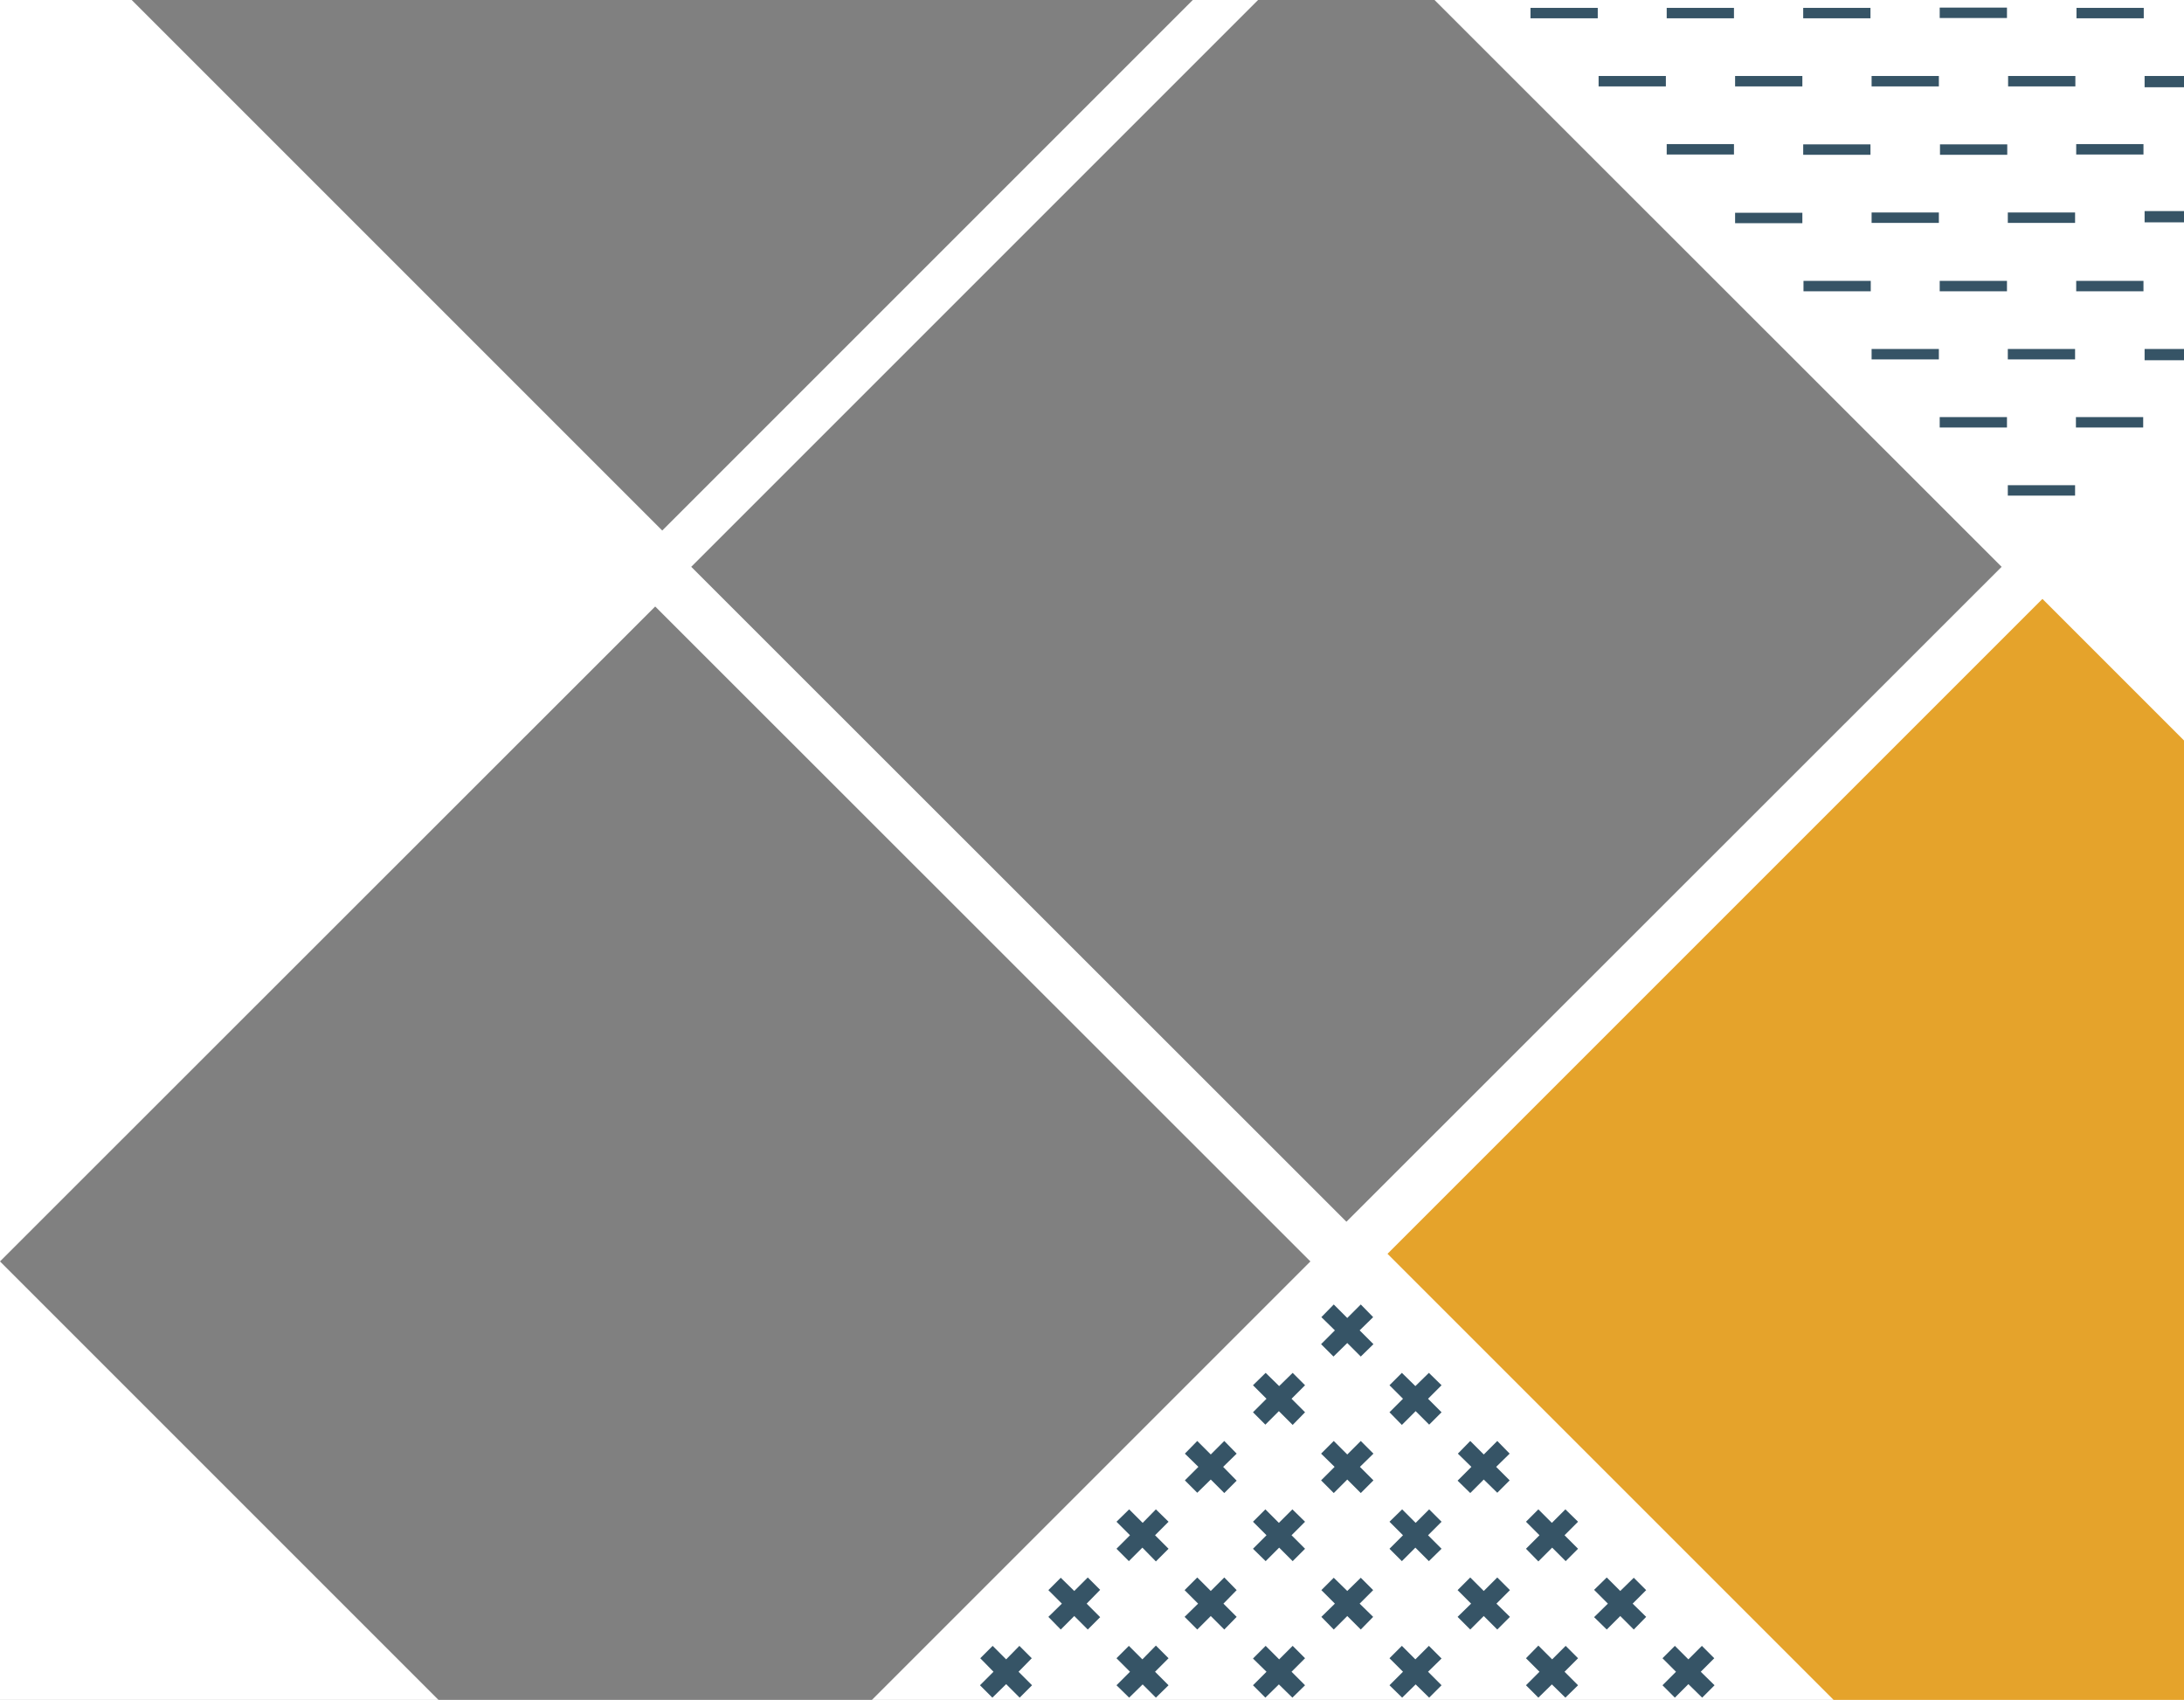
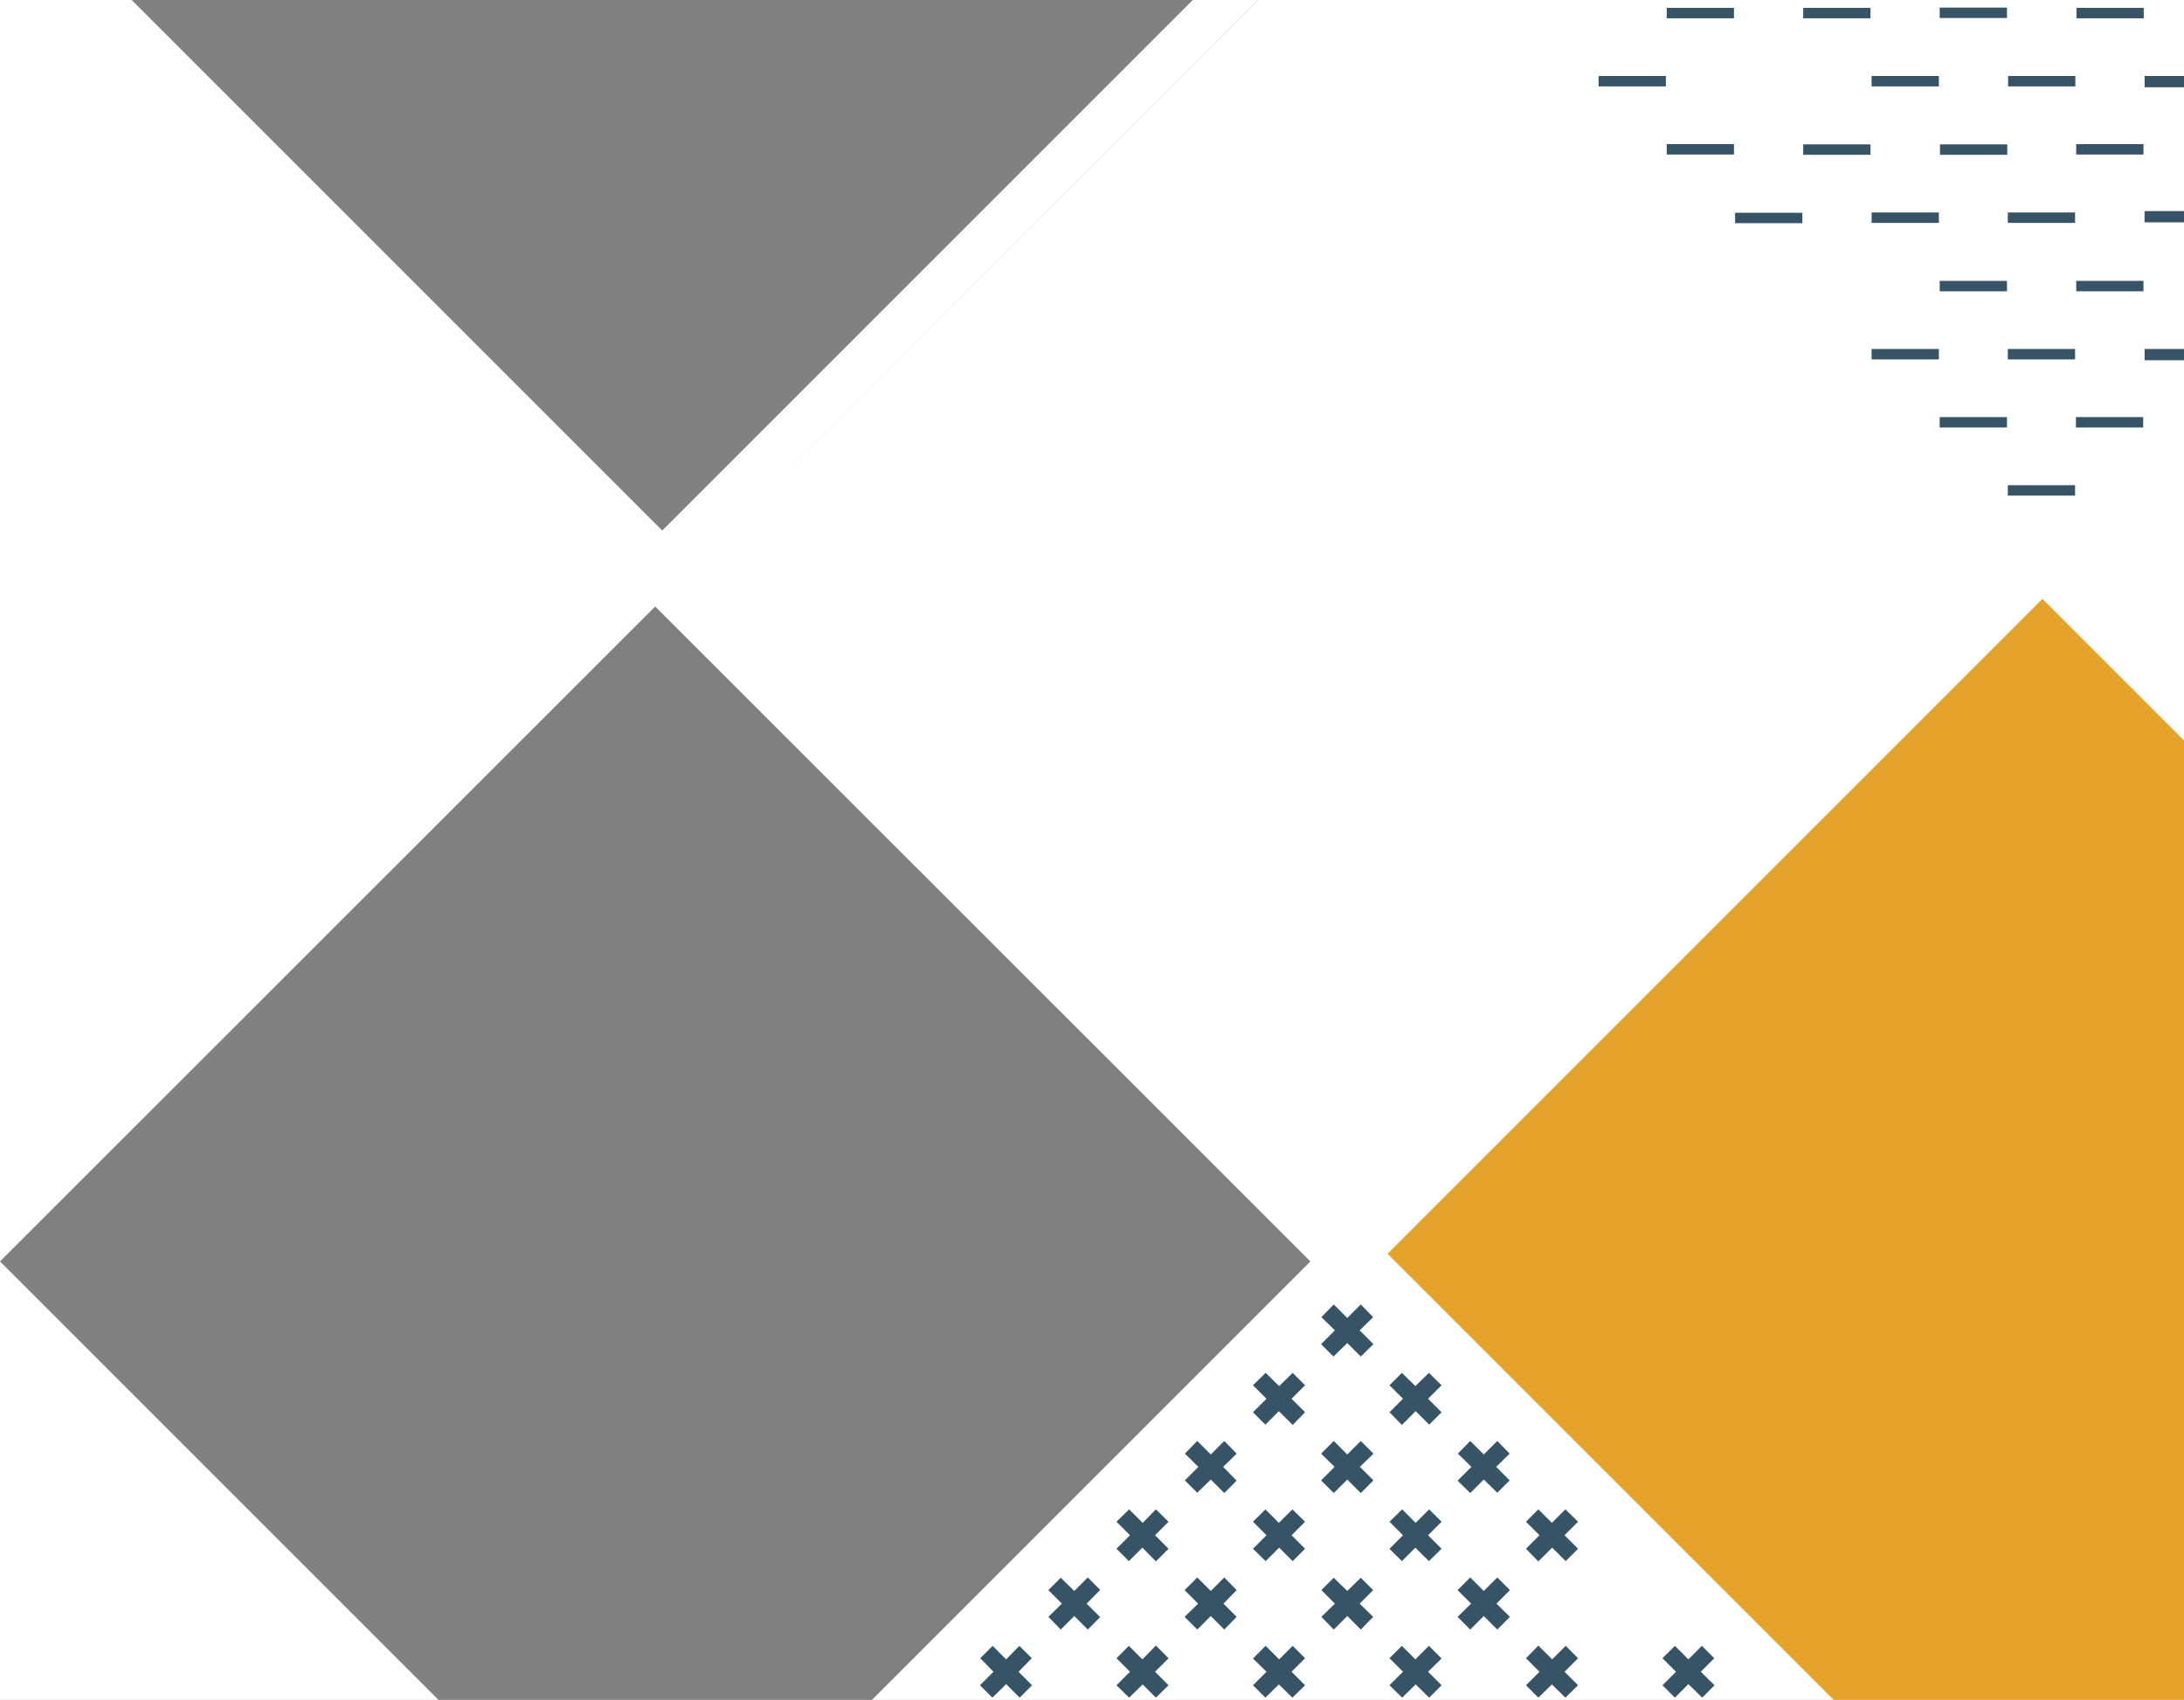
<svg xmlns="http://www.w3.org/2000/svg" version="1.1" id="Layer_1" x="0px" y="0px" viewBox="0 0 776 604" style="enable-background:new 0 0 776 604;" xml:space="preserve">
  <rect x="0" y="0" width="776" height="604" fill="#808080" stroke="none" />
  <style type="text/css">
	.st0{fill:#FFFFFF;}
	.st1{fill:#365466;}
	.st2{fill:#E5A32B;}
</style>
-   <path class="st0" d="M235.3,188.5L423.8,0H447L245.6,201.4l232.8,232.7l232.8-232.7L509.7,0H776v604H309.8l155.8-155.8L232.8,215.5  L0,448.2L155.8,604H0V0h46.8L235.3,188.5z" />
+   <path class="st0" d="M235.3,188.5L423.8,0H447L245.6,201.4l232.8-232.7L509.7,0H776v604H309.8l155.8-155.8L232.8,215.5  L0,448.2L155.8,604H0V0h46.8L235.3,188.5z" />
  <g>
    <rect x="640.7" y="51.3" class="st1" width="23.9" height="3.7" />
-     <rect x="640.8" y="99.8" class="st1" width="23.9" height="3.7" />
    <rect x="640.7" y="2.8" class="st1" width="23.9" height="3.7" />
    <rect x="616.5" y="75.6" class="st1" width="23.9" height="3.7" />
    <rect x="665" y="124" class="st1" width="23.9" height="3.7" />
    <rect x="665" y="75.5" class="st1" width="23.9" height="3.7" />
    <rect x="665" y="27" class="st1" width="23.9" height="3.7" />
-     <rect x="543.8" y="2.8" class="st1" width="23.9" height="3.7" />
    <rect x="713.4" y="75.5" class="st1" width="23.9" height="3.7" />
-     <rect x="616.5" y="27" class="st1" width="23.9" height="3.7" />
    <rect x="568" y="27" class="st1" width="23.9" height="3.7" />
    <rect x="592.2" y="2.8" class="st1" width="23.9" height="3.7" />
    <rect x="592.2" y="51.2" class="st1" width="23.9" height="3.7" />
    <rect x="737.7" y="51.2" class="st1" width="23.9" height="3.7" />
    <rect x="737.6" y="148.2" class="st1" width="23.9" height="3.7" />
    <rect x="762" y="124" class="st1" width="14" height="4" />
    <rect x="737.7" y="99.8" class="st1" width="23.9" height="3.7" />
    <rect x="737.8" y="2.8" class="st1" width="23.9" height="3.7" />
    <rect x="762" y="27" class="st1" width="14" height="4" />
    <rect x="762" y="75" class="st1" width="14" height="4" />
    <rect x="689.2" y="148.2" class="st1" width="23.9" height="3.7" />
    <rect x="689.2" y="2.7" class="st1" width="23.9" height="3.7" />
    <rect x="689.2" y="99.8" class="st1" width="23.9" height="3.7" />
    <rect x="689.3" y="51.3" class="st1" width="23.9" height="3.7" />
    <rect x="713.4" y="124" class="st1" width="23.9" height="3.7" />
    <rect x="713.5" y="27" class="st1" width="23.9" height="3.7" />
    <rect x="713.4" y="172.4" class="st1" width="23.9" height="3.7" />
  </g>
  <g>
    <polygon class="st1" points="459.3,584.8 454.5,589.6 449.7,584.8 445.2,589.3 450,594 445.2,598.8 449.6,603.2 454.4,598.5    459.2,603.2 463.7,598.8 458.9,594 463.7,589.2  " />
    <polygon class="st1" points="439.4,516.5 435,512 430.2,516.8 425.4,512 421,516.5 425.8,521.2 421,526 425.4,530.4 430.2,525.7    435,530.5 439.4,526.1 434.6,521.2  " />
    <polygon class="st1" points="463.7,492.2 459.3,487.8 454.5,492.5 449.7,487.8 445.2,492.2 450,497 445.2,501.8 449.6,506.2    454.4,501.4 459.3,506.3 463.7,501.8 458.9,497  " />
    <polygon class="st1" points="435,560.5 430.2,565.3 425.4,560.5 420.9,565 425.7,569.8 420.9,574.5 425.4,579 430.2,574.2 435,579    439.4,574.5 434.7,569.8 439.4,565  " />
    <polygon class="st1" points="459.2,536.3 454.4,541.1 449.6,536.3 445.2,540.7 450,545.5 445.2,550.3 449.7,554.7 454.5,549.9    459.3,554.7 463.7,550.3 458.9,545.5 463.7,540.7  " />
    <polygon class="st1" points="522.4,530.5 527.2,525.7 532,530.4 536.4,526 531.6,521.2 536.4,516.5 532,512 527.2,516.8 522.4,512    518,516.5 522.8,521.2 517.9,526.1  " />
    <polygon class="st1" points="366.6,589.2 362.2,584.8 357.5,589.6 352.7,584.8 348.3,589.2 353,594 348.2,598.8 352.6,603.2    357.5,598.4 362.3,603.2 366.7,598.8 361.9,594  " />
    <polygon class="st1" points="386.5,560.5 381.7,565.3 376.9,560.6 372.5,565 377.3,569.8 372.5,574.5 376.9,579 381.7,574.2    386.5,579 390.9,574.6 386.1,569.8 390.9,564.9  " />
    <polygon class="st1" points="415.2,540.7 410.7,536.3 406,541.1 401.2,536.3 396.7,540.7 401.5,545.5 396.7,550.3 401.1,554.7    405.9,549.9 410.7,554.8 415.2,550.3 410.4,545.5  " />
    <polygon class="st1" points="483.5,560.6 478.7,565.3 473.9,560.6 469.5,565 474.3,569.8 469.5,574.5 473.9,579 478.7,574.2    483.5,579 487.9,574.5 483.1,569.8 487.9,565  " />
    <polygon class="st1" points="410.7,584.7 405.9,589.6 401.1,584.8 396.7,589.2 401.5,594 396.7,598.8 401.2,603.2 406,598.5    410.7,603.2 415.2,598.8 410.4,594 415.2,589.2  " />
    <polygon class="st1" points="556.3,584.8 551.5,589.6 546.6,584.7 542.2,589.2 547,594 542.2,598.8 546.6,603.2 551.4,598.5    556.2,603.2 560.7,598.8 555.9,594 560.7,589.2  " />
    <polygon class="st1" points="556.2,536.3 551.4,541.1 546.6,536.3 542.2,540.7 547,545.5 542.2,550.3 546.6,554.8 551.5,549.9    556.3,554.7 560.7,550.3 555.9,545.5 560.7,540.7  " />
-     <polygon class="st1" points="580.5,560.6 575.7,565.3 570.9,560.5 566.4,564.9 571.3,569.8 566.4,574.6 570.9,579 575.7,574.2    580.5,579 584.9,574.5 580.1,569.8 584.9,565  " />
    <polygon class="st1" points="604.3,594 609.1,589.2 604.7,584.8 599.9,589.6 595.1,584.8 590.7,589.2 595.5,594 590.7,598.8    595.1,603.2 599.9,598.4 604.8,603.2 609.2,598.8  " />
    <polygon class="st1" points="532,560.5 527.2,565.3 522.4,560.5 517.9,565 522.7,569.8 517.9,574.5 522.4,579 527.2,574.2 532,579    536.5,574.5 531.7,569.8 536.5,565  " />
    <polygon class="st1" points="487.9,468 483.5,463.5 478.7,468.3 473.9,463.5 469.5,468 474.3,472.7 469.4,477.6 473.8,482    478.7,477.2 483.5,482 488,477.6 483.1,472.7  " />
    <polygon class="st1" points="507.7,584.8 502.9,589.6 498.1,584.8 493.7,589.2 498.5,594 493.7,598.8 498.2,603.2 503,598.5    507.8,603.2 512.2,598.8 507.4,594 512.2,589.3  " />
    <polygon class="st1" points="483.5,512 478.7,516.8 473.9,512 469.4,516.5 474.2,521.2 469.4,526 473.9,530.5 478.7,525.7    483.5,530.5 488,526 483.2,521.2 488,516.5  " />
    <polygon class="st1" points="507.8,536.3 503,541.1 498.2,536.3 493.7,540.7 498.5,545.5 493.7,550.3 498.1,554.7 502.9,549.9    507.7,554.7 512.2,550.3 507.4,545.5 512.2,540.7  " />
    <polygon class="st1" points="507.7,487.8 502.9,492.5 498.1,487.8 493.7,492.2 498.5,497 493.7,501.8 498.1,506.3 503,501.4    507.8,506.2 512.2,501.8 507.4,497 512.2,492.2  " />
  </g>
  <polygon class="st2" points="725.7,212.8 493,445.5 651.5,604 776,604 776,263.1 " />
</svg>